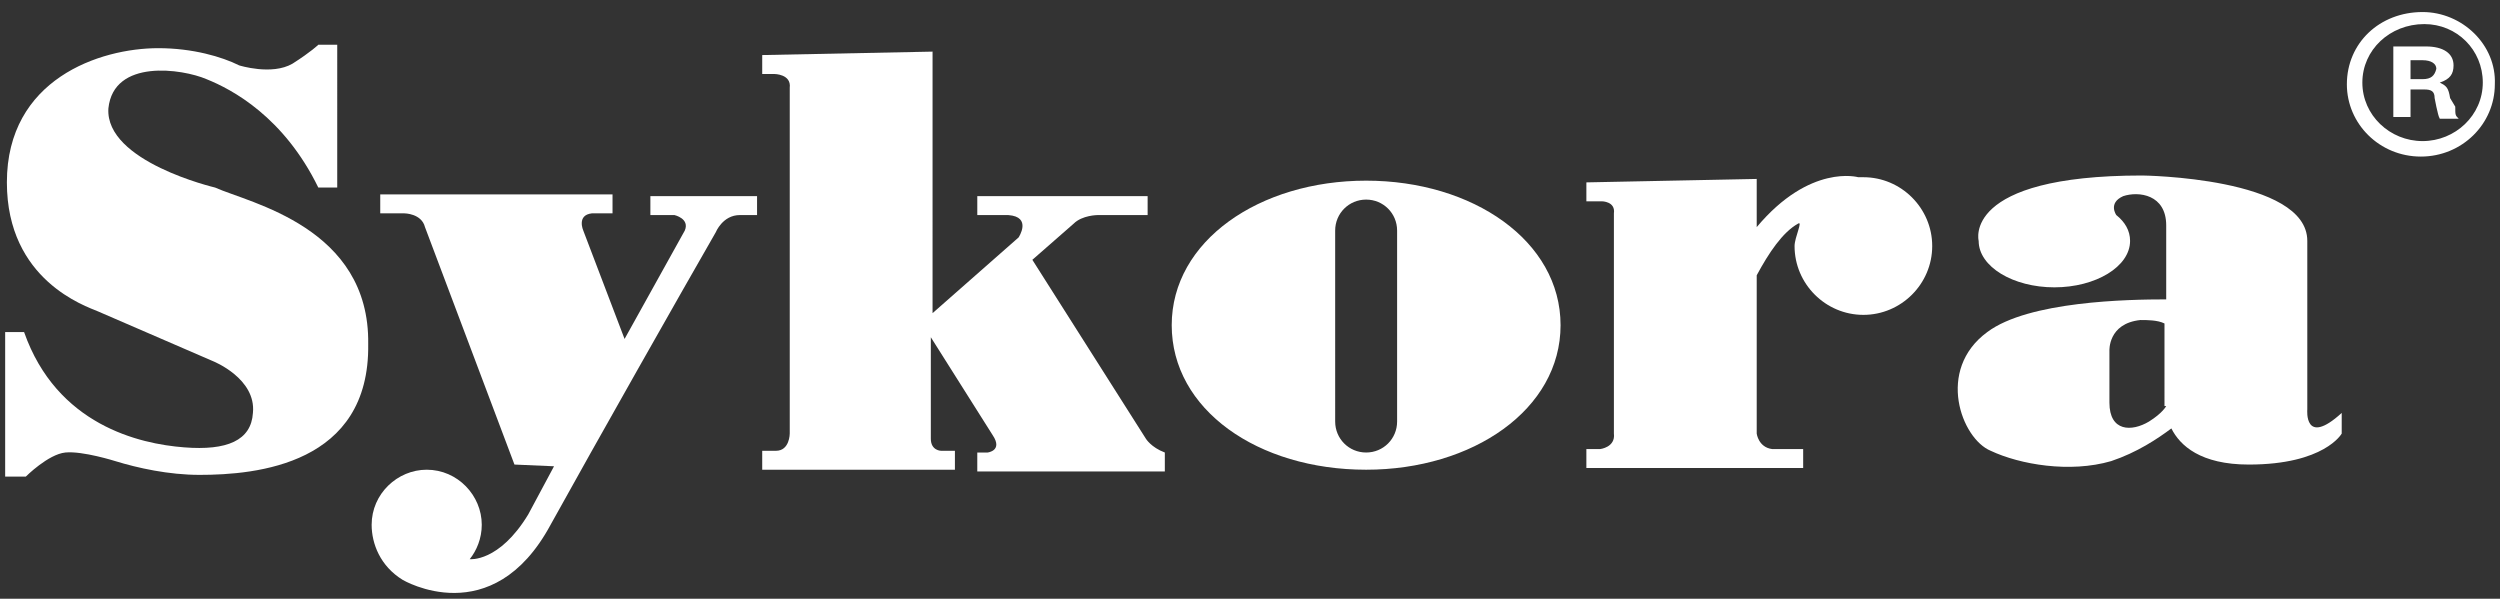
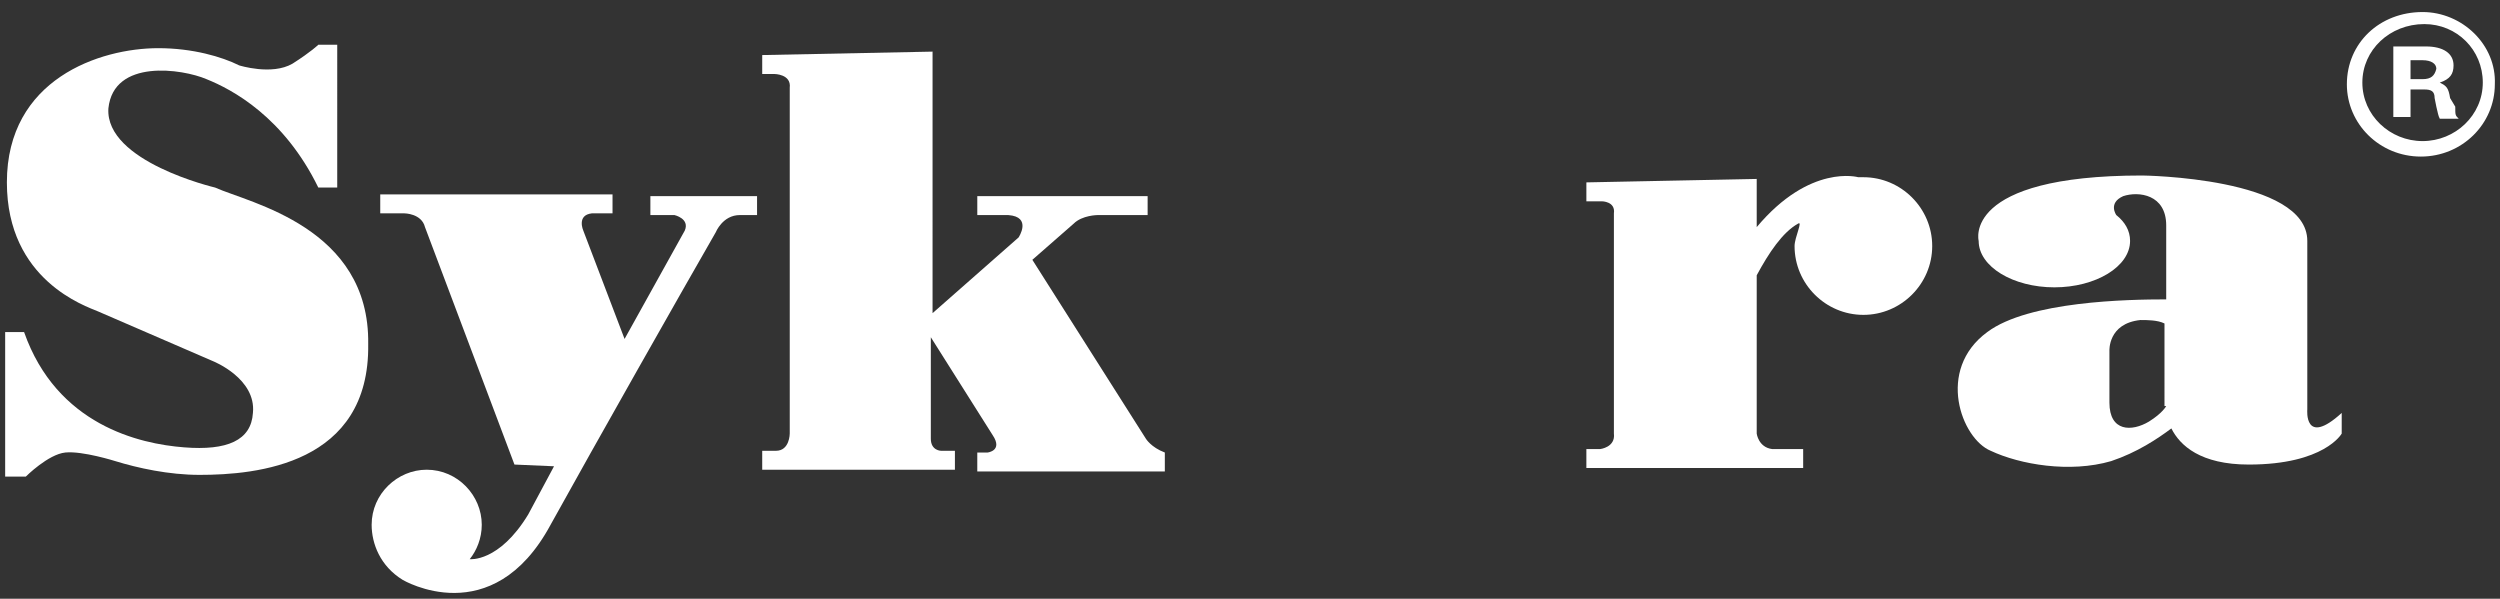
<svg xmlns="http://www.w3.org/2000/svg" xmlns:xlink="http://www.w3.org/1999/xlink" version="1.1" id="Layer_1" x="0px" y="0px" viewBox="0 0 145.3 34.8" style="enable-background:new 0 0 145.3 34.8;" xml:space="preserve">
  <rect x="0" y="0" width="145.3" height="34.8" fill="#333333" stroke="none" />
  <style type="text/css">
	.st0{display:none;fill:#ED1C24;}
	.st1{clip-path:url(#SVGID_2_);fill:#FFFFFF;}
</style>
  <rect x="-211.8" y="-96.8" class="st0" width="552.9" height="229.3" />
  <g>
    <defs>
      <rect id="SVGID_1_" x="-23.5" y="-0.9" width="176.3" height="37.5" />
    </defs>
    <clipPath id="SVGID_2_">
      <use xlink:href="#SVGID_1_" style="overflow:visible;" />
    </clipPath>
-     <path class="st1" d="M81.2,24.5c0,1-0.8,1.8-1.8,1.8c-1,0-1.8-0.8-1.8-1.8V13.4c0-1,0.8-1.8,1.8-1.8c1,0,1.8,0.8,1.8,1.8V24.5z    M79.4,10.5c-6.2,0-11.3,3.5-11.3,8.4c0,4.9,5,8.4,11.3,8.4c6.2,0,11.3-3.5,11.3-8.4C90.7,14,85.6,10.5,79.4,10.5" />
    <path class="st1" d="M37.9,12.5h1.3c0,0,0.9,0.2,0.6,0.9l-3.5,6.3l-2.4-6.3c0,0-0.4-0.9,0.5-1h1.2v-1.1H22.1v1.1h1.4   c0,0,1,0,1.2,0.8L29.9,27l2.3,0.1l-1.5,2.8c-1.7,2.8-3.4,2.6-3.4,2.6c0.4-0.5,0.7-1.2,0.7-2c0-1.7-1.4-3.2-3.2-3.2   c-1.7,0-3.2,1.4-3.2,3.2c0,1.1,0.5,2.4,1.8,3.2c0,0,5.2,3.1,8.6-3.2c2.6-4.7,7.7-13.7,9.6-17c0,0,0.4-1,1.4-1h1v-1.1h-6.2V12.5z" />
    <path class="st1" d="M108.3,10.3c-0.1,0-0.2,0-0.3,0c0,0-2.8-0.8-5.9,2.9v-2.8l-9.9,0.2v1.1h0.9c0,0,0.8,0,0.7,0.7v12.8   c0.1,0.8-0.8,0.9-0.8,0.9h-0.8v1.1h12.6v-1.1H103c-0.8-0.1-0.9-0.9-0.9-0.9v-9.2c0.7-1.3,1.5-2.5,2.4-3c0.3-0.2-0.2,0.8-0.2,1.3   c0,2.2,1.8,4,4,4c2.2,0,4-1.8,4-4C112.3,12.1,110.5,10.3,108.3,10.3" />
    <path class="st1" d="M66.6,25.5L60,15.1l2.4-2.1c0.5-0.5,1.4-0.5,1.4-0.5h2.9v-1.1h-9.9v1.1h1.8c1.4,0.1,0.6,1.3,0.6,1.3l-5,4.4V3   l-9.9,0.2v1.1h0.7c0,0,1,0,0.9,0.8v20.1c0,0,0,1-0.8,1h-0.8v1.1h11.2v-1.1h-0.8c0,0-0.6,0-0.6-0.7v-5.9l3.6,5.7   c0.6,0.9-0.3,1-0.3,1h-0.6v1.1h10.9v-1.1C66.9,26,66.6,25.5,66.6,25.5" />
    <path class="st1" d="M12.5,10.9c0,0-6.4-1.5-6.2-4.6C6.6,3.4,10.6,4,12,4.6c1.5,0.6,4.5,2.2,6.5,6.3h1.1V2.6l-1.1,0   c0,0-0.4,0.4-1.5,1.1c-1.2,0.7-3.1,0.1-3.1,0.1c-1-0.5-2.7-1-4.7-1c-3.4,0-8.8,1.8-8.8,7.8c0,5.7,4.6,7.2,5.3,7.5   c0.7,0.3,6.7,2.9,6.7,2.9s2.5,1,2.3,3c-0.1,1.6-1.5,2.2-4,2c-2.6-0.2-7.4-1.3-9.3-6.7H0.3v8.4h1.2c0,0,1.3-1.3,2.3-1.4   c1-0.1,2.9,0.5,2.9,0.5c1.3,0.4,3.1,0.8,4.9,0.8c3.3,0,9.9-0.6,9.8-7.6C21.5,13.2,14.5,11.8,12.5,10.9" />
    <path class="st1" d="M140.8,8.2c-1.9,0-3.5-1.5-3.5-3.4c0-1.9,1.6-3.4,3.6-3.4c1.9,0,3.4,1.5,3.4,3.4   C144.3,6.7,142.7,8.2,140.8,8.2 M140.8,0.7c-2.5,0-4.4,1.8-4.4,4.2c0,2.3,1.9,4.2,4.3,4.2c2.4,0,4.3-1.9,4.3-4.2   C145.1,2.6,143.1,0.7,140.8,0.7" />
    <path class="st1" d="M140.8,4.6h-0.7V3.5h0.7c0.5,0,0.8,0.2,0.8,0.5C141.5,4.4,141.3,4.6,140.8,4.6 M142.4,5.7   c-0.1-0.6-0.2-0.7-0.6-0.9c0.6-0.2,0.8-0.5,0.8-1c0-0.7-0.6-1.1-1.6-1.1h-1.9v4.1h1V5.2h0.8c0.4,0,0.6,0.1,0.6,0.5l0.1,0.5   c0.1,0.4,0.1,0.5,0.2,0.7h1.1c-0.2-0.2-0.2-0.2-0.2-0.7L142.4,5.7z" />
    <path class="st1" d="M125.9,23.6c0,0-0.2,0.4-1,0.9c-1,0.6-2.3,0.6-2.3-1.1v-3c0,0-0.1-1.6,1.8-1.8c0.4,0,1,0,1.4,0.2V23.6z    M134.1,23.8V14c0-3.7-9.6-3.8-9.6-3.8C114,10.2,115,14,115,14c0,1.5,2,2.7,4.4,2.7c2.4,0,4.4-1.2,4.4-2.7c0-0.6-0.3-1.1-0.8-1.5   c0,0-0.5-0.7,0.4-1.1c0.9-0.3,2.5-0.1,2.5,1.7v4.3c-2.2,0-8,0.1-10.4,1.9c-3,2.2-1.5,6.2,0.2,6.9c1.7,0.8,4.6,1.3,7,0.6   c1.5-0.5,2.7-1.3,3.5-1.9c0.5,1,1.7,2.1,4.5,2.1c4.4,0,5.4-1.8,5.4-1.8V24C133.9,26,134.1,23.8,134.1,23.8" />
  </g>
</svg>